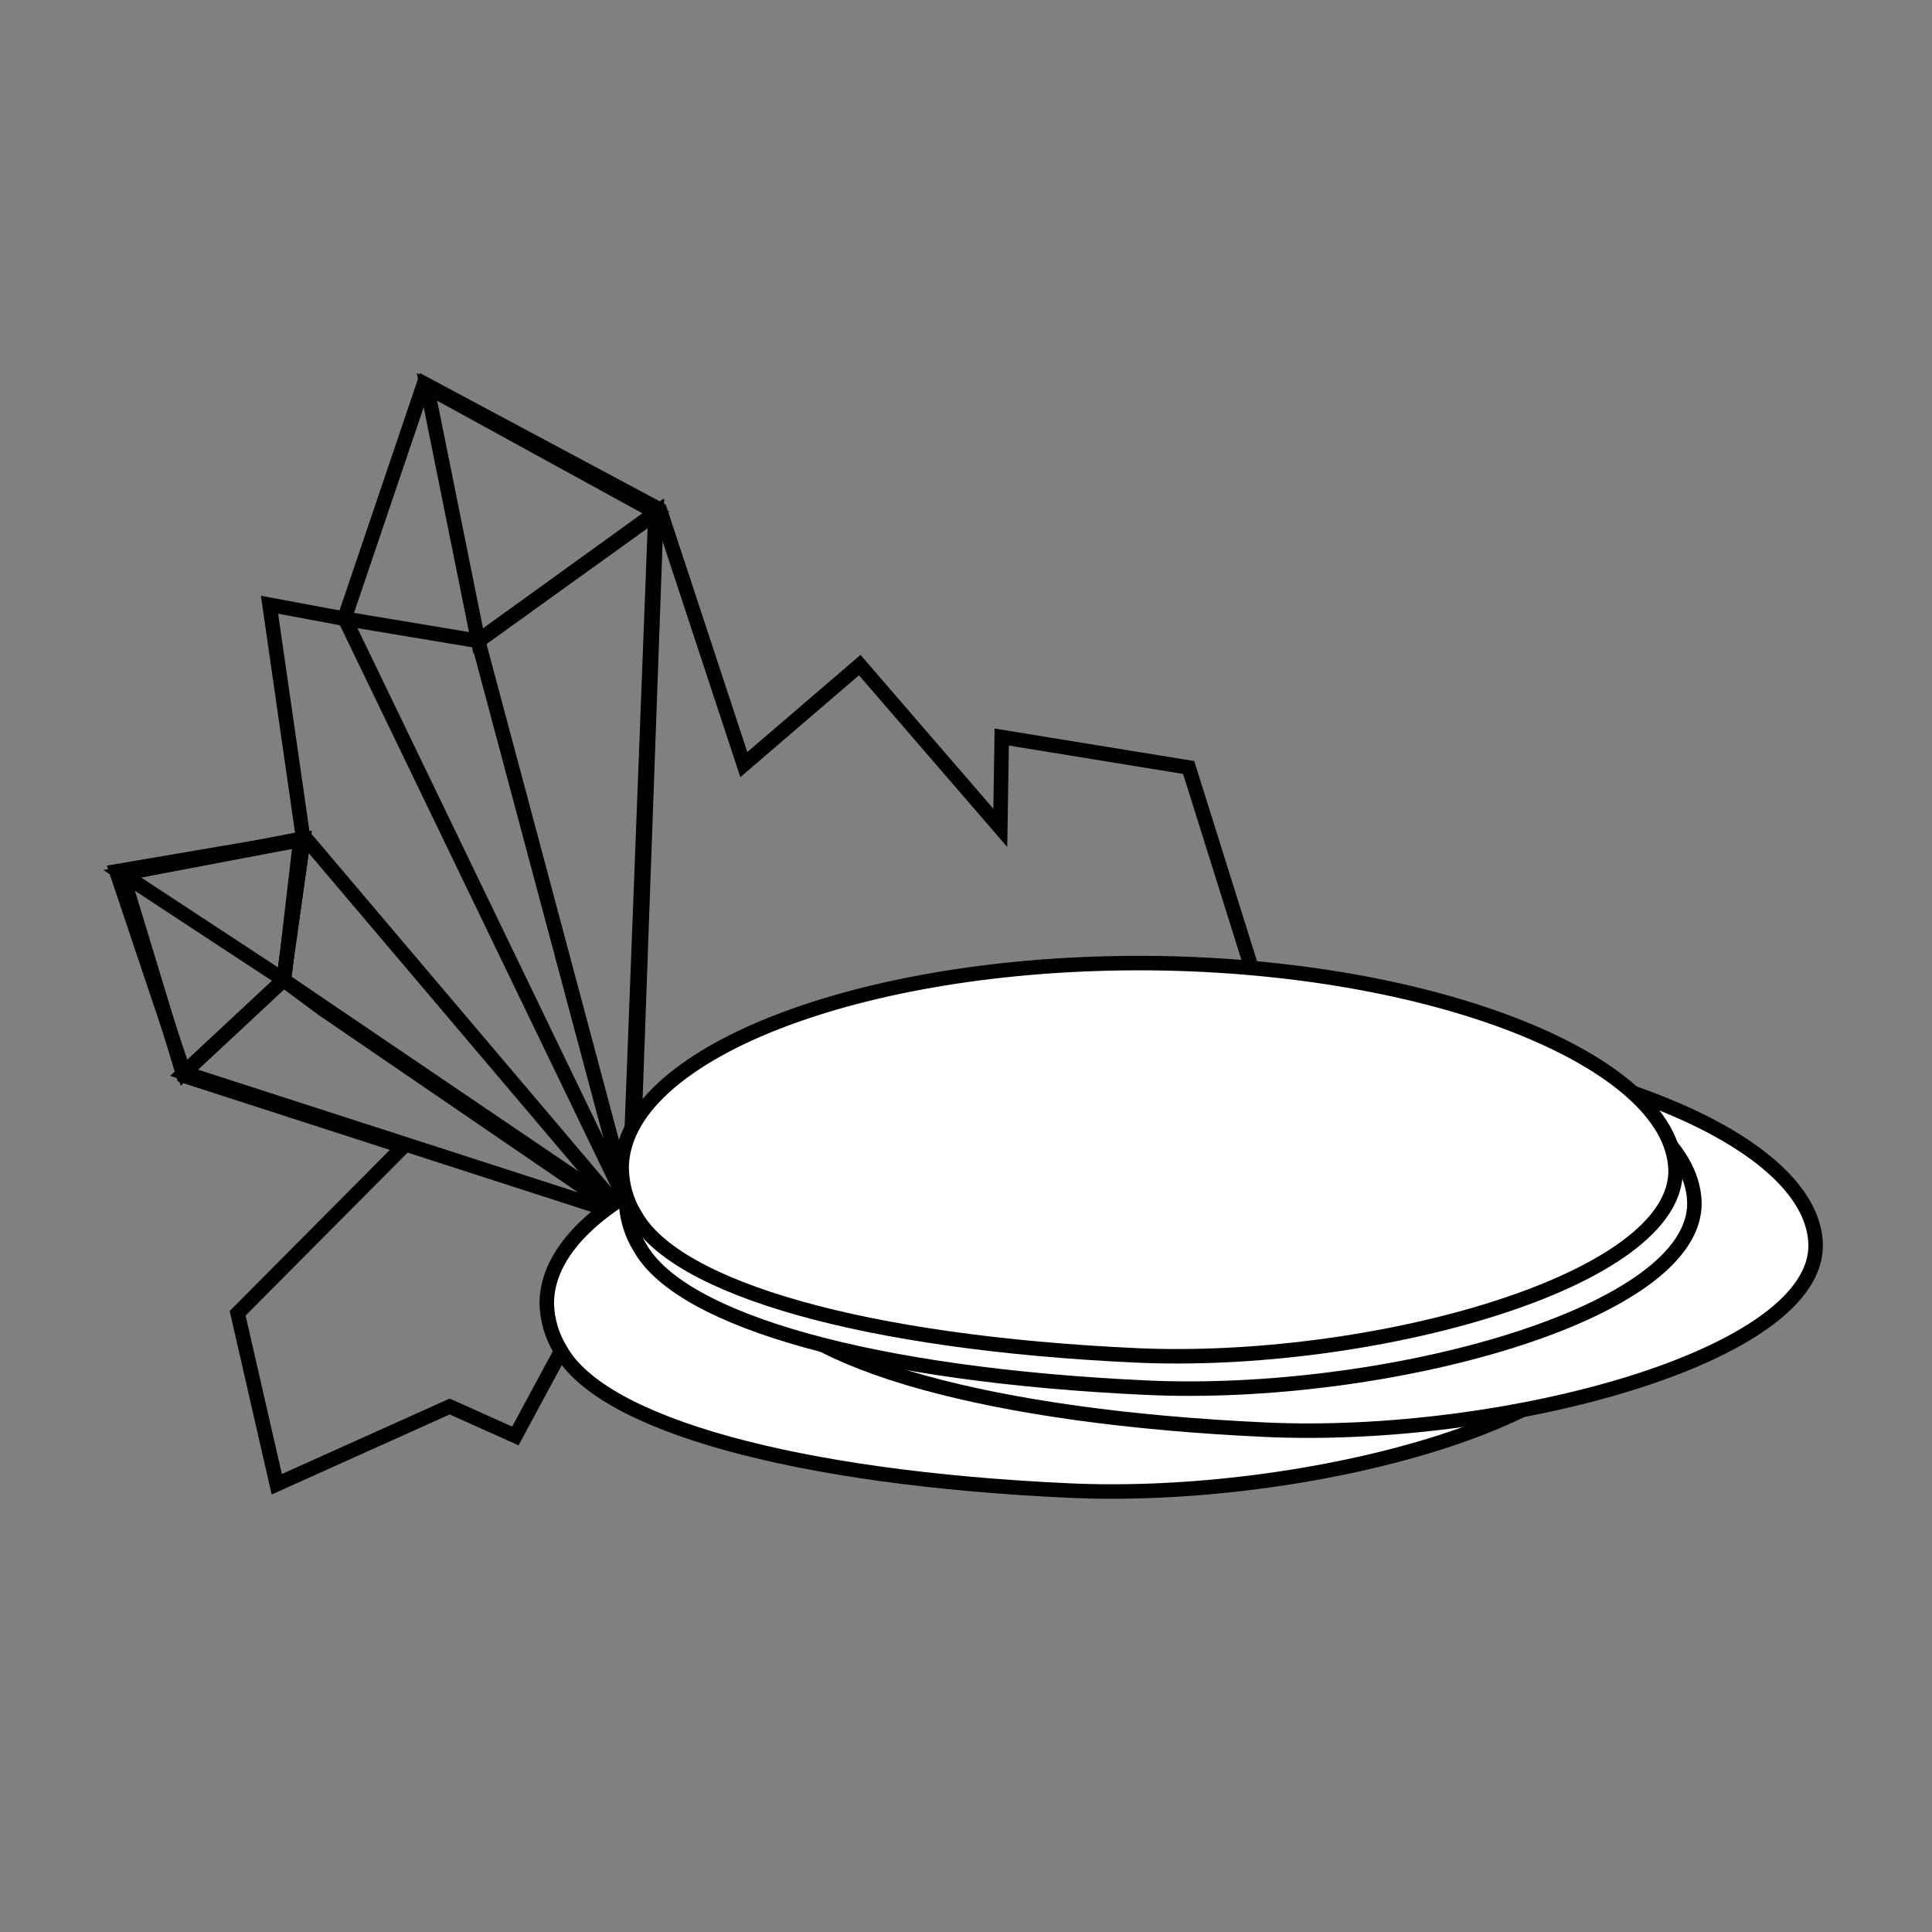
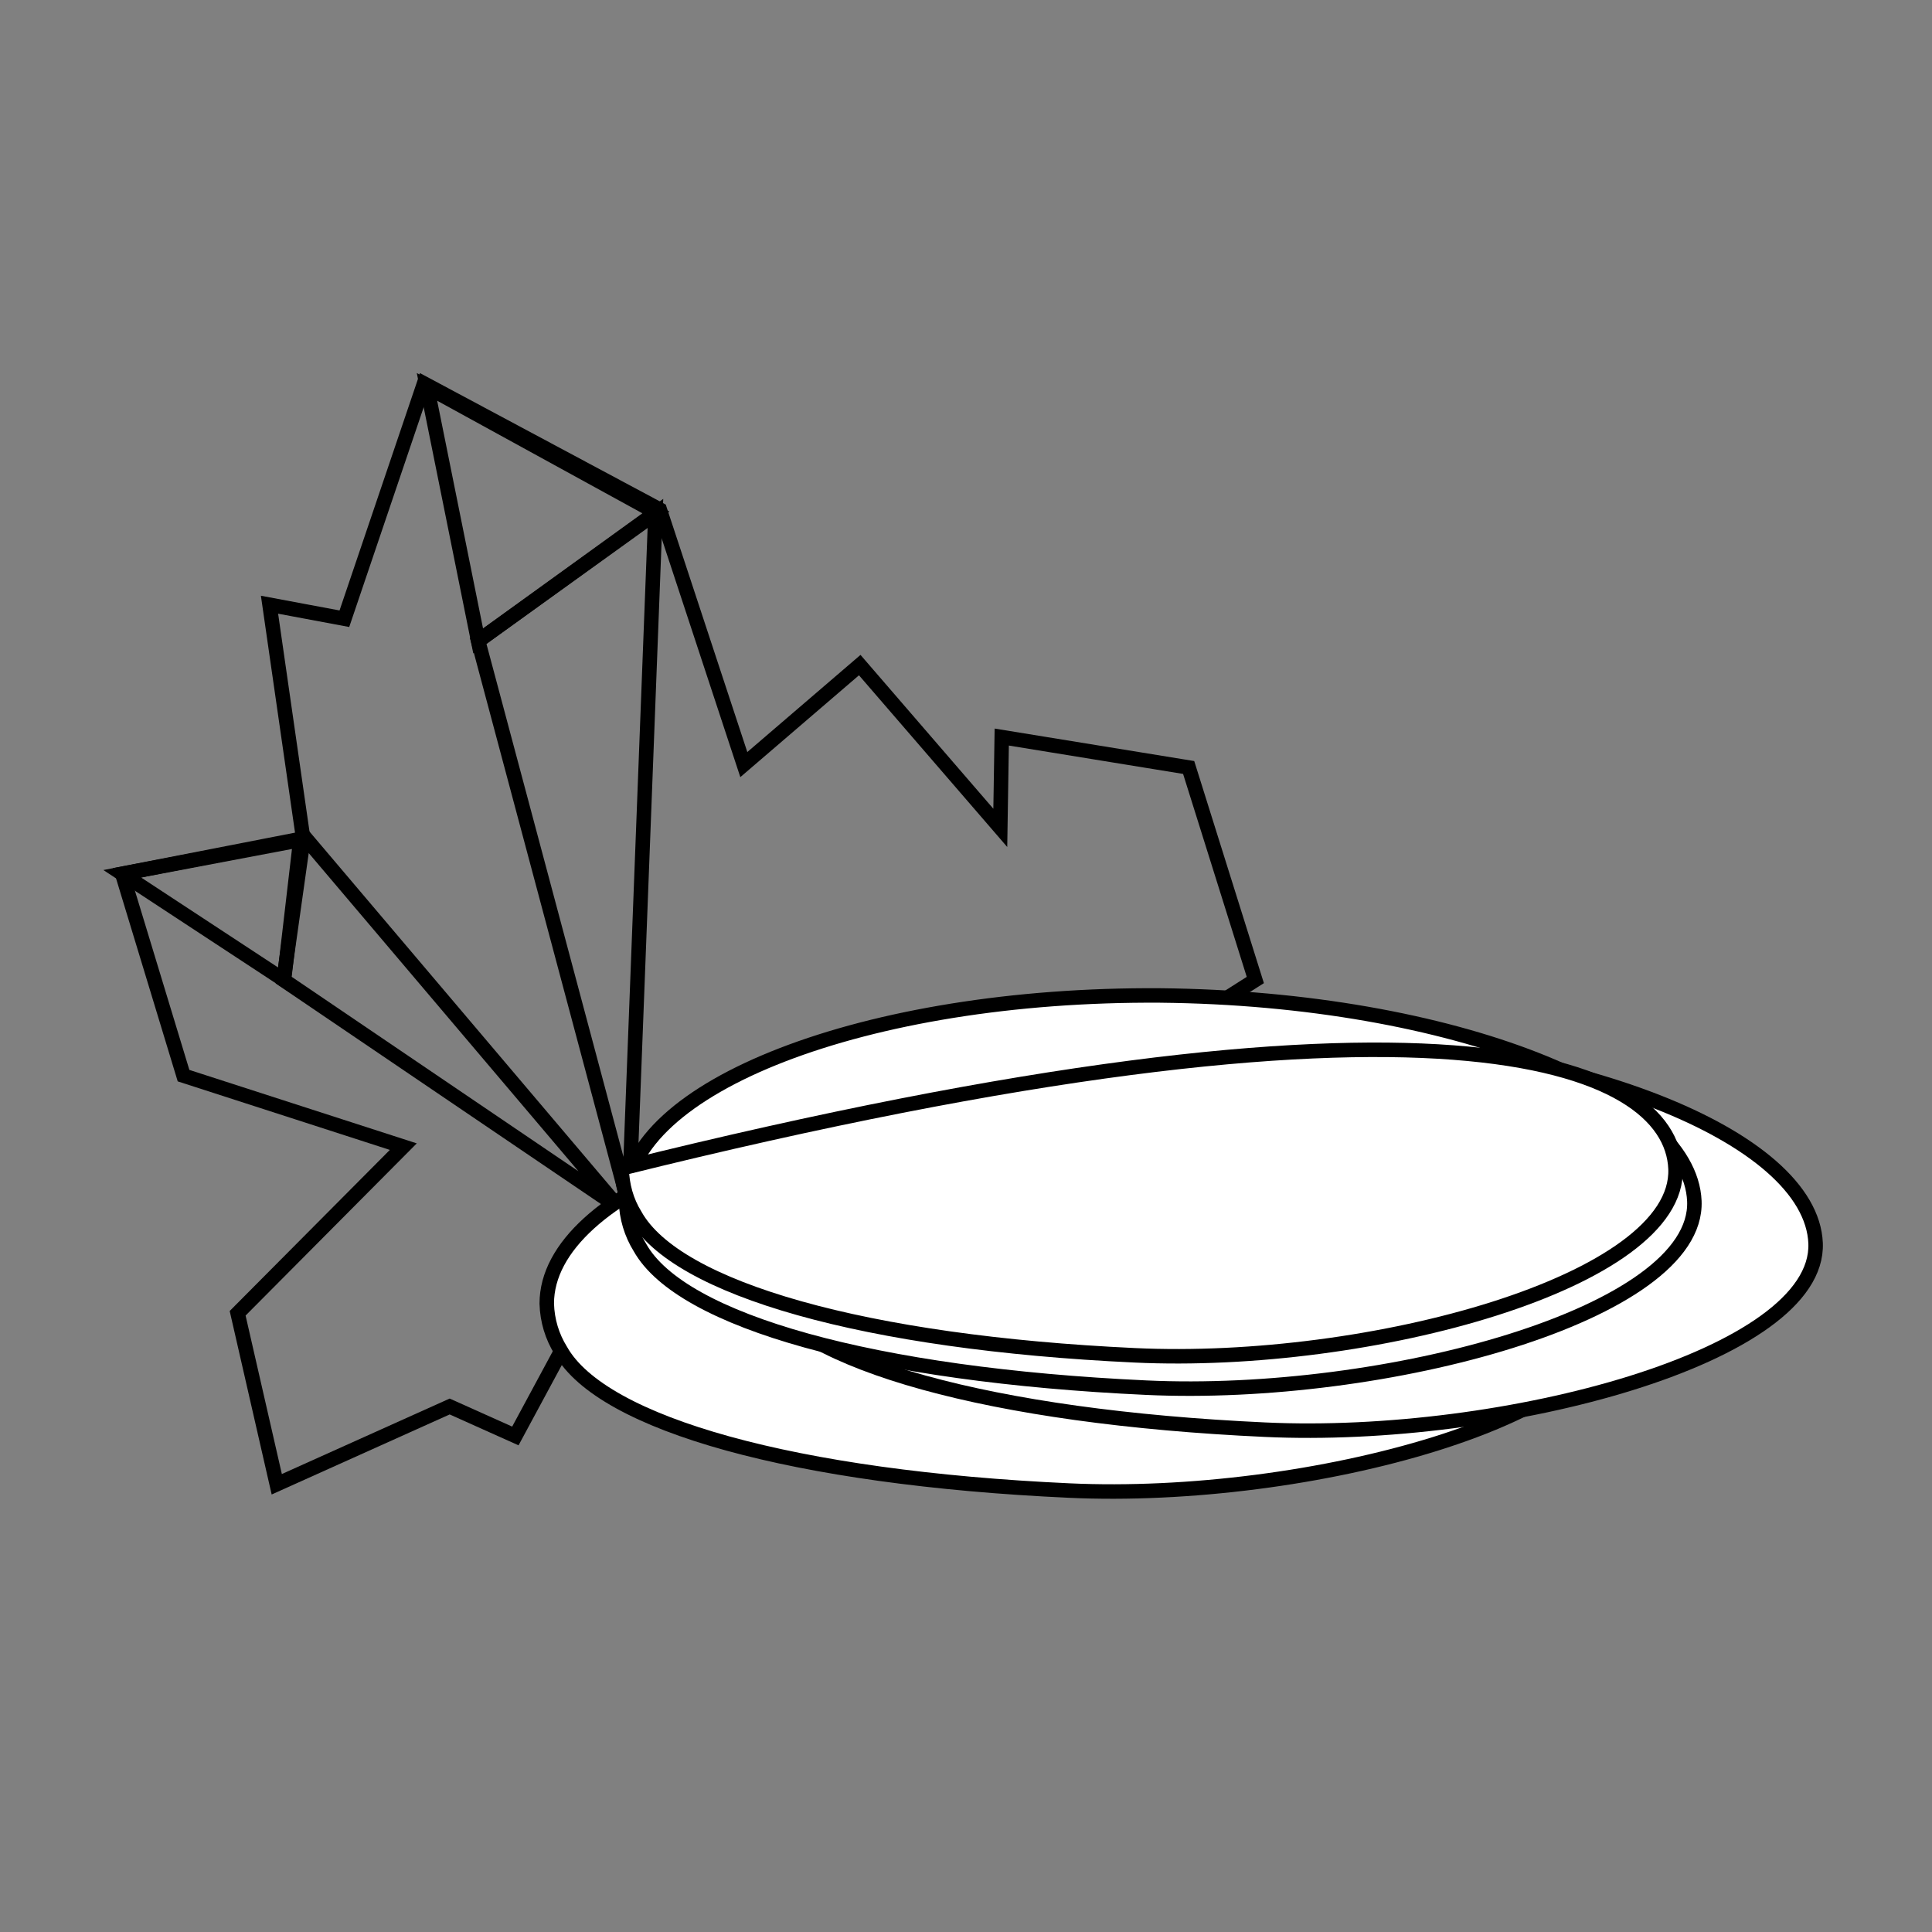
<svg xmlns="http://www.w3.org/2000/svg" version="1.1" id="Layer_1" x="0px" y="0px" viewBox="0 0 400 400" style="enable-background:new 0 0 400 400;" xml:space="preserve">
  <rect x="0" y="0" width="400" height="400" fill="#808080" stroke="none" />
  <style type="text/css">
	.st0{fill:#FFFFFF;stroke:#000000;stroke-width:3;stroke-miterlimit:10;}
	.st1{opacity:0.7;fill:none;stroke:#000000;stroke-width:3;stroke-miterlimit:10;}
	.st2{fill:none;stroke:#000000;stroke-width:3;stroke-miterlimit:10.004;}
	.st3{fill:none;stroke:#000000;stroke-width:3;stroke-miterlimit:10;}
	.st4{opacity:0.1;}
	.st5{opacity:0.2;}
	.st6{opacity:0.4;}
	.st7{opacity:0.8;}
	.st8{opacity:0.85;fill:none;stroke:#000000;stroke-width:3;stroke-miterlimit:10;}
	.st9{opacity:0.5;fill:none;stroke:#000000;stroke-width:3;stroke-miterlimit:10;}
</style>
  <path id="Path_103" class="st2" d="M25.3,180.9L38,222.7l45.5,14.7l-34.3,34.5l8.1,35.4l35.8-16.1l13.6,6.1l24.2-44.9l42.7,5.3  l86.3-54.8l-13.8-44l-38.7-6.3l-0.3,18.8l-29.1-33.7L154,158.3l-17.4-52.8L87.8,79.4l-16.5,48.7l-15.5-2.9l7,48.6L25.3,180.9z" />
-   <path id="Path_104" class="st2" d="M24.1,180.4l14,41.7l20.6-19.2l4.1-29.1L24.1,180.4z" />
-   <path id="Path_105" class="st2" d="M38.1,222.1l20.6-19.2l8.1,6l62.3,42.6L38.1,222.1z" />
  <path id="Path_106" class="st2" d="M62.9,173.1l-4.2,29.8l69.3,47L62.9,173.1z" />
  <path id="Path_107" class="st2" d="M135.7,106.3L99,132.7l31.2,116.8L135.7,106.3z" />
-   <path id="Path_108" class="st2" d="M99,132.7l-27.6-4.6l59.3,122.9l5.2-144.8L99,132.7z" />
  <path id="Path_109" class="st2" d="M88.4,80.1l47.4,26L99,132.7L88.4,80.1z" />
  <path id="Path_110" class="st2" d="M25.3,180.9l36.9-7.2l-3.4,29.2L25.3,180.9z" />
  <path id="Path_111" class="st0" d="M335.3,270c0.9,23.4-64.6,40.9-114,38.6c-56.6-2.6-96.6-13.7-105.2-29c-1.8-2.9-2.8-6.2-2.9-9.7  c0-23.5,49.7-42.9,111.1-42.5C285.3,227.9,334.4,247.9,335.3,270z" />
  <path id="Path_112" class="st0" d="M375.9,257.4c0.9,23.4-64.6,40.9-114,38.6c-56.6-2.6-96.6-13.7-105.2-29  c-1.8-2.9-2.8-6.2-2.9-9.7c0-23.5,49.7-42.9,111.1-42.5C325.8,215.4,375,235.3,375.9,257.4z" />
  <path id="Path_113" class="st0" d="M350.8,248.7c0.9,23.4-64.3,40.9-113.5,38.6c-56.3-2.6-96.2-13.7-104.8-29  c-1.8-2.9-2.8-6.2-2.9-9.7c0-23.5,49.5-42.9,110.6-42.5C300.9,206.7,349.9,226.6,350.8,248.7z" />
-   <path id="Path_114" class="st0" d="M346.9,242c0.9,23.4-63.5,40.9-112,38.6c-55.6-2.6-94.9-13.7-103.4-29c-1.8-2.9-2.7-6.2-2.8-9.7  c0-23.5,48.9-42.9,109.1-42.5C297.7,199.9,346,219.9,346.9,242z" />
+   <path id="Path_114" class="st0" d="M346.9,242c0.9,23.4-63.5,40.9-112,38.6c-55.6-2.6-94.9-13.7-103.4-29c-1.8-2.9-2.7-6.2-2.8-9.7  C297.7,199.9,346,219.9,346.9,242z" />
</svg>